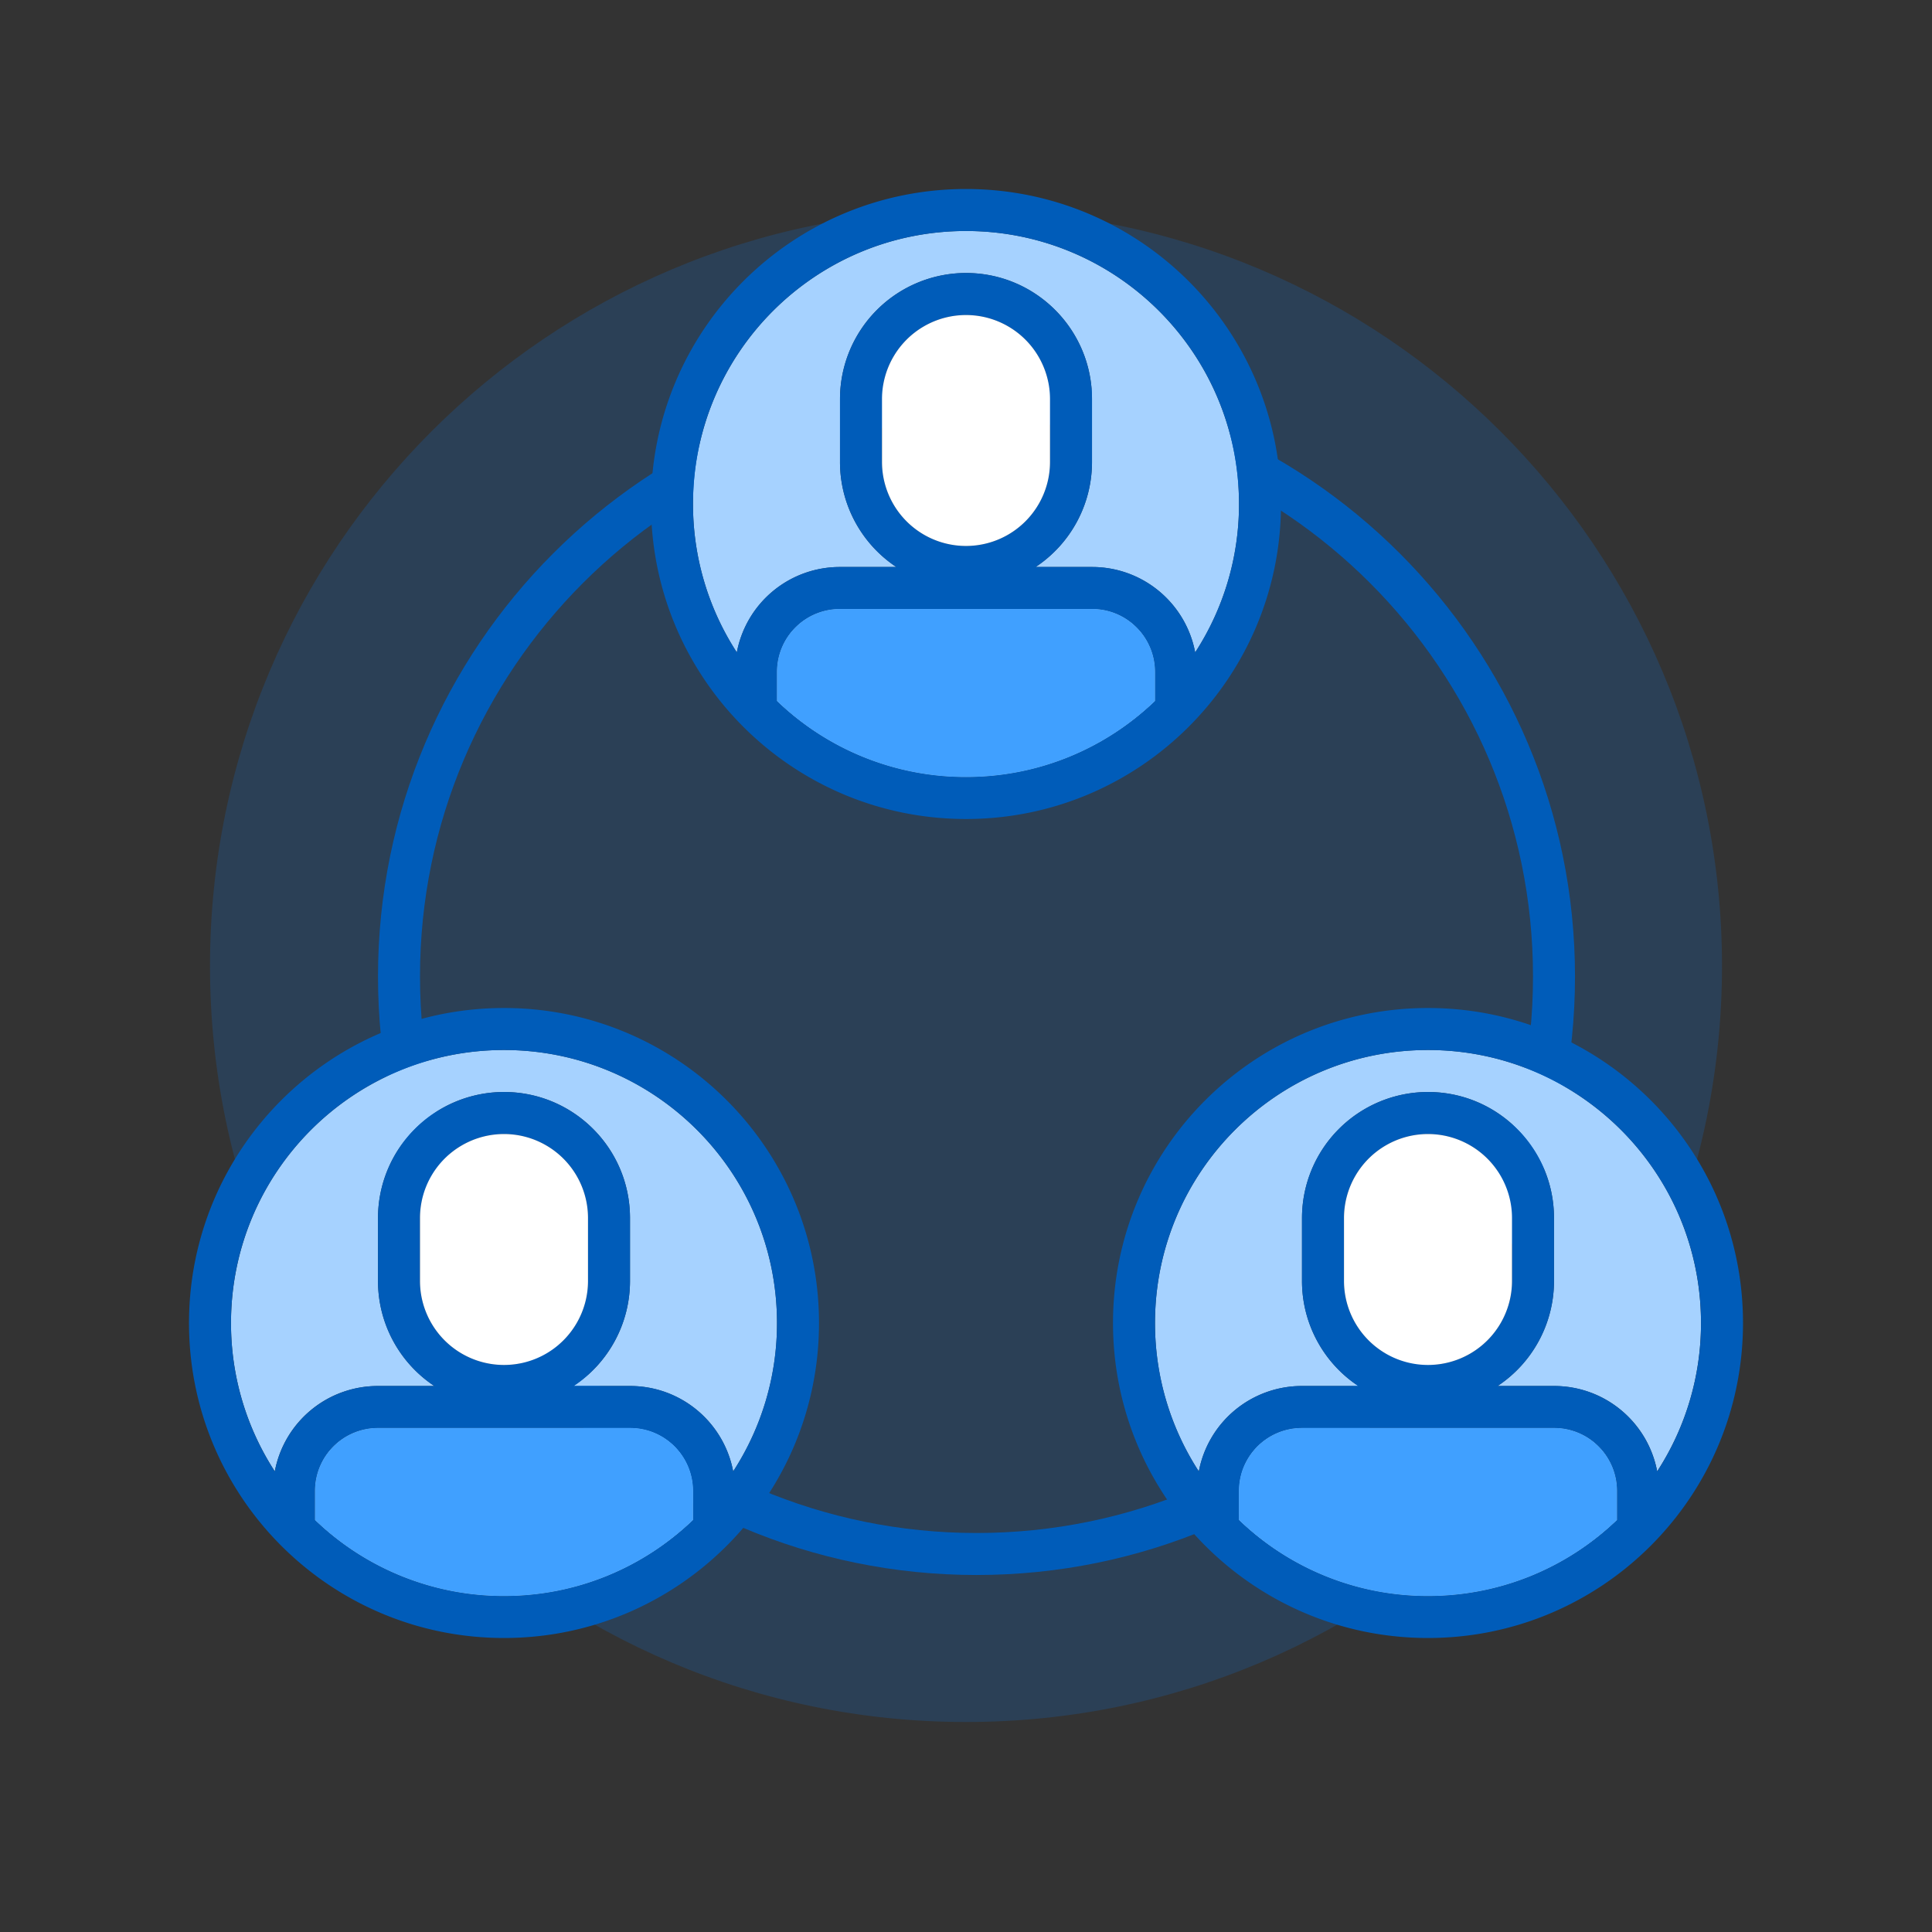
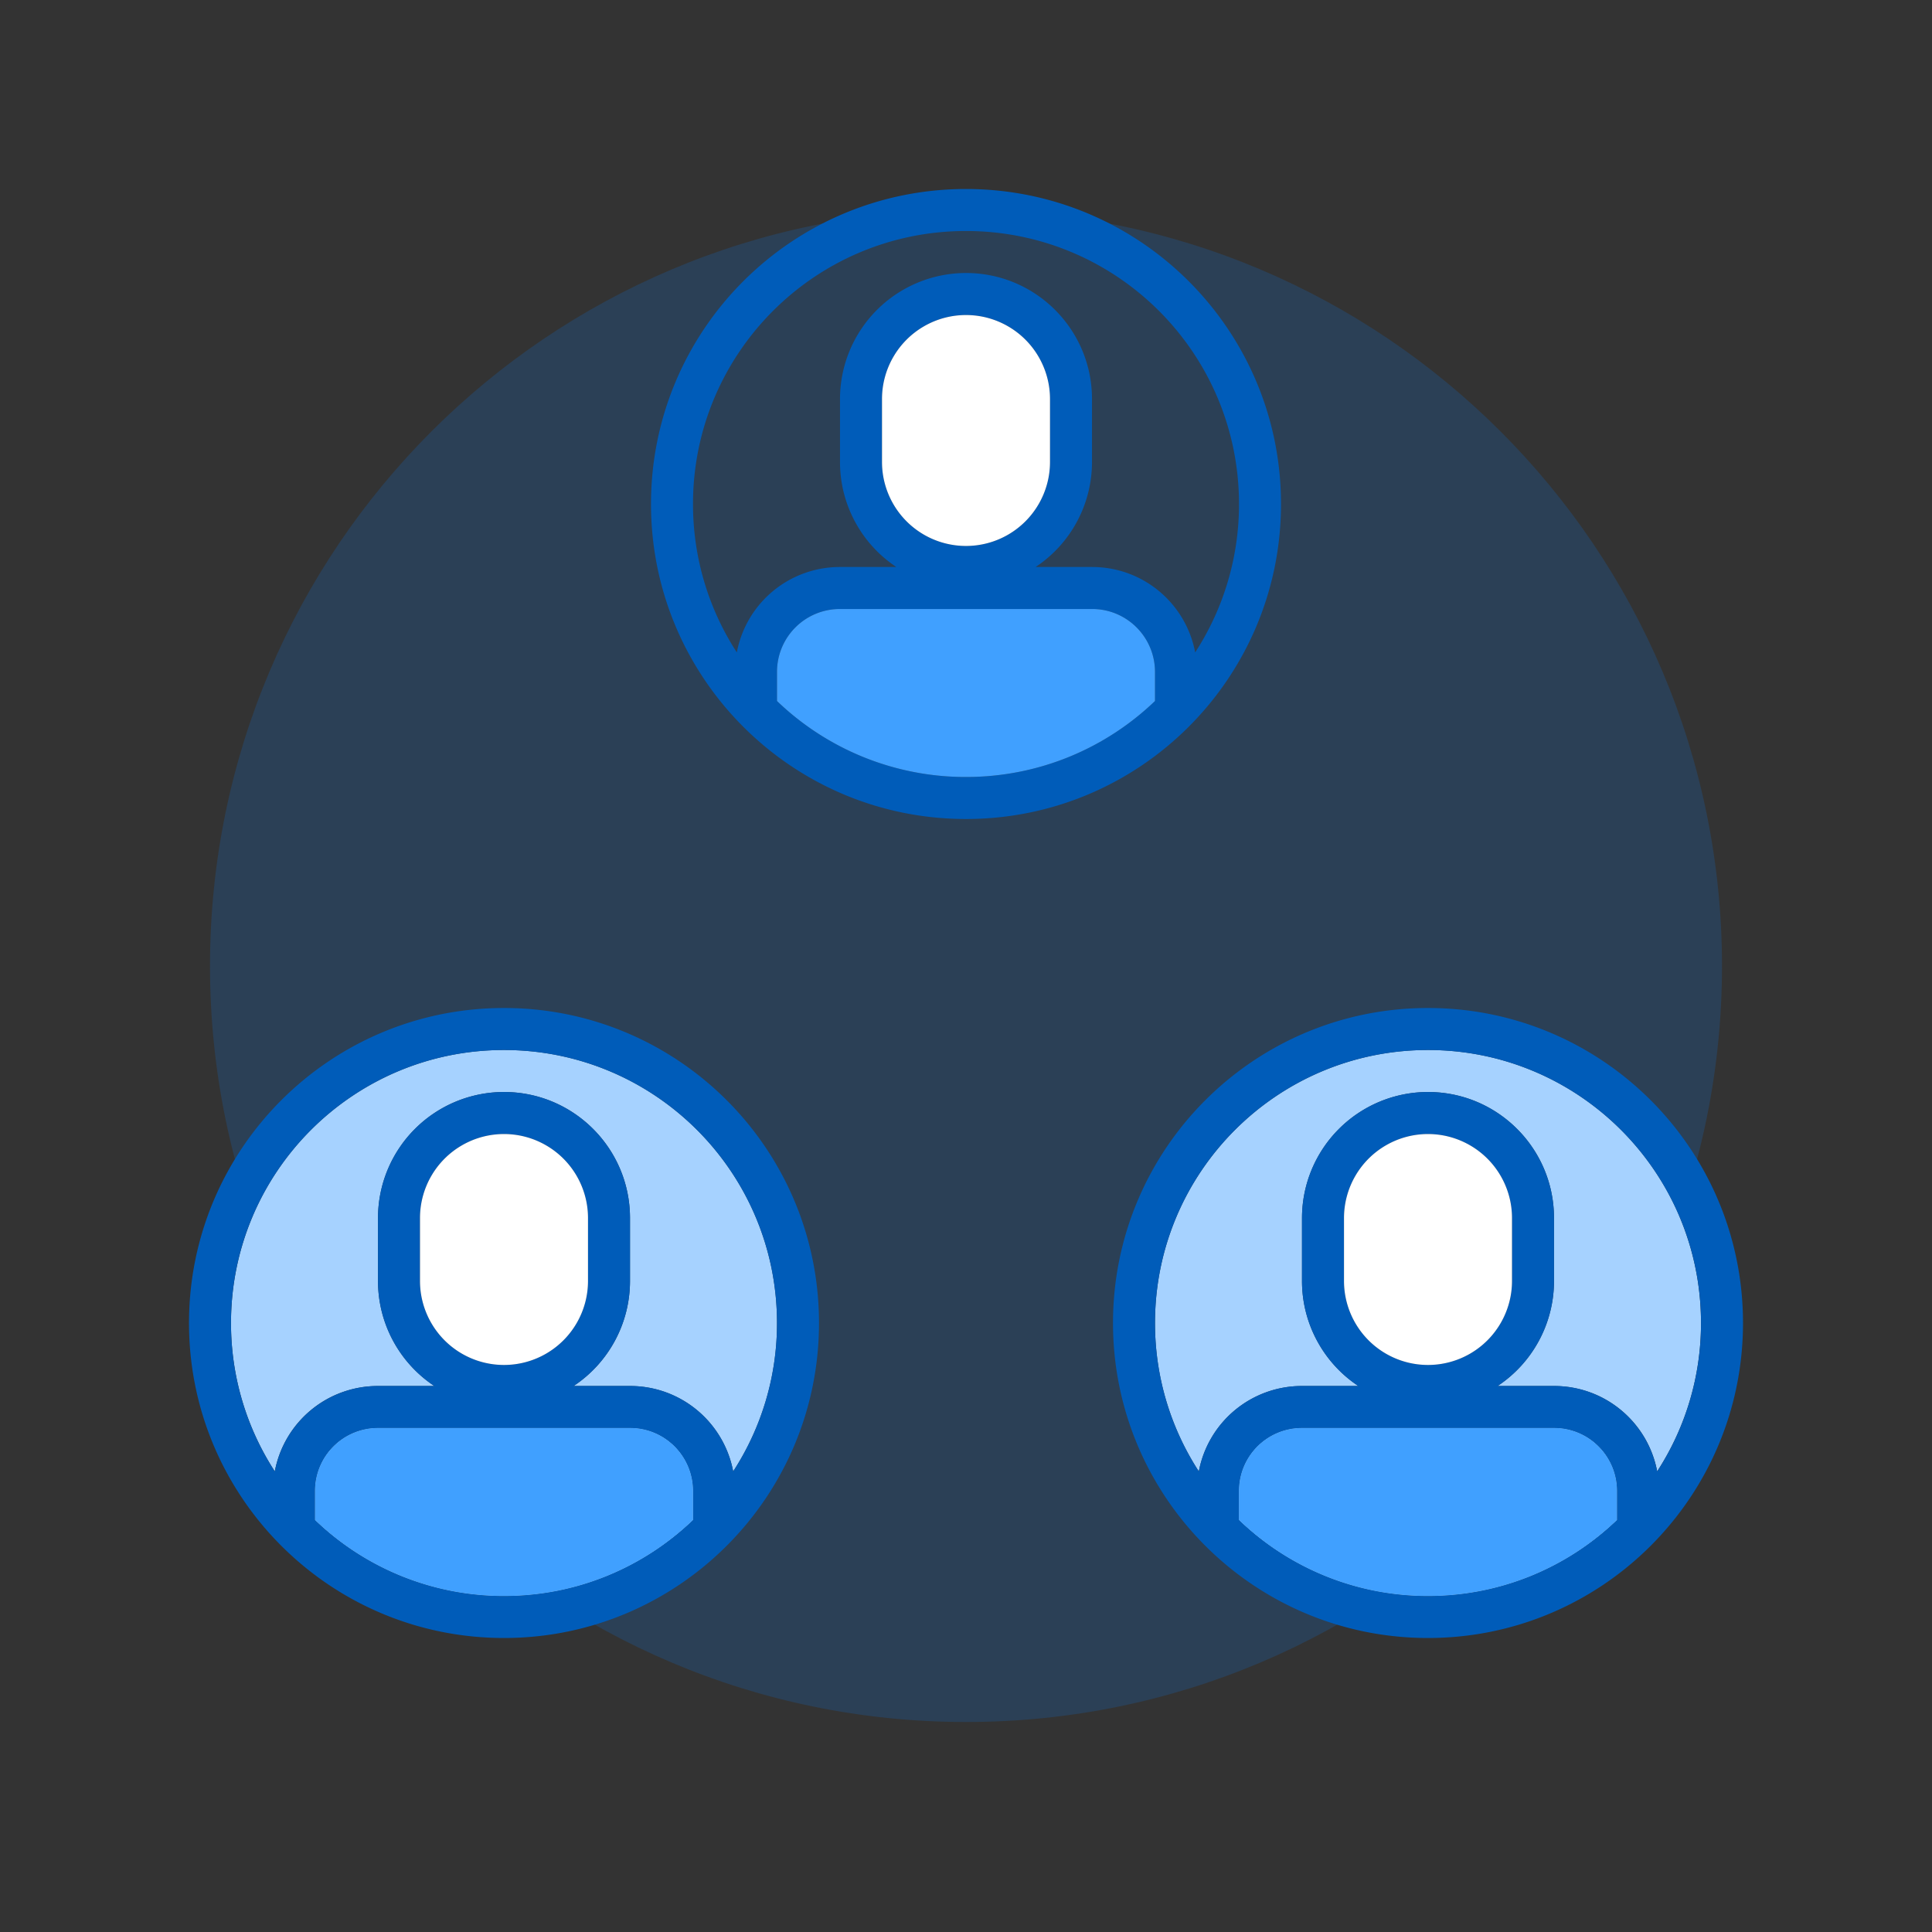
<svg xmlns="http://www.w3.org/2000/svg" width="92" height="92" viewBox="0 0 92 92" fill="none" role="presentation" focusable="false">
  <rect x="0" y="0" width="92" height="92" fill="#333333" stroke="none" />
  <path fill-rule="evenodd" clip-rule="evenodd" d="M46 82c19.882 0 36-16.118 36-36S65.882 10 46 10 10 26.118 10 46s16.118 36 36 36Z" fill="#0B77E3" fill-opacity=".2" />
-   <path d="M46.5 75C30.76 75 18 62.24 18 46.5S30.76 18 46.5 18 75 30.76 75 46.5 62.24 75 46.5 75Zm0-2C61.136 73 73 61.136 73 46.5S61.136 20 46.5 20 20 31.864 20 46.5 31.864 73 46.5 73Z" fill="#005CB9" />
  <path fill-rule="evenodd" clip-rule="evenodd" d="M59 72.381A12.956 12.956 0 0 0 68 76c3.493 0 6.664-1.377 9-3.619V71h.624H77c0-1.659-1.34-3-2.992-3H61.992A2.993 2.993 0 0 0 59 71h-.624H59v1.381Zm-1.913-2.314A12.94 12.94 0 0 1 55 63c0-7.18 5.819-13 13-13 7.18 0 13 5.819 13 13a12.94 12.94 0 0 1-2.087 7.067A4.994 4.994 0 0 0 74.008 66H61.992a4.992 4.992 0 0 0-4.905 4.067ZM71.314 66h-6.632A5.998 5.998 0 0 1 62 60.998v-2.996A6.004 6.004 0 0 1 68 52c3.314 0 6 2.688 6 6.002v2.996A6 6 0 0 1 71.315 66Z" fill="#A6D2FF" />
  <path d="M53 63c0-8.285 6.715-15 15-15s15 6.715 15 15-6.715 15-15 15-15-6.715-15-15Zm15 13c3.493 0 6.664-1.377 9-3.619V71c0-1.659-1.34-3-2.992-3H61.992A2.993 2.993 0 0 0 59 71v1.381A12.956 12.956 0 0 0 68 76Zm-6.008-10h12.016c2.439 0 4.47 1.75 4.905 4.067A12.94 12.94 0 0 0 81 63c0-7.181-5.82-13-13-13-7.181 0-13 5.82-13 13 0 2.606.767 5.033 2.087 7.067A4.992 4.992 0 0 1 61.992 66Zm2.69 0A5.998 5.998 0 0 1 62 60.998v-2.996A6.004 6.004 0 0 1 68 52c3.314 0 6 2.688 6 6.002v2.996A6 6 0 0 1 71.315 66h-6.632ZM64 58.002v2.996a4 4 0 1 0 8 0v-2.996a4 4 0 1 0-8 0Z" fill="#005CB9" />
  <path fill-rule="evenodd" clip-rule="evenodd" d="M68 76c3.493 0 6.664-1.377 9-3.619V71c0-1.659-1.34-3-2.992-3H61.992A2.993 2.993 0 0 0 59 71v1.381A12.956 12.956 0 0 0 68 76Z" fill="#40A0FF" />
  <path fill-rule="evenodd" clip-rule="evenodd" d="M64 58.002v2.996a4 4 0 1 0 8 0v-2.996a4 4 0 1 0-8 0Z" fill="#fff" />
  <path fill-rule="evenodd" clip-rule="evenodd" d="M15 72.381A12.956 12.956 0 0 0 24 76c3.494 0 6.664-1.377 9-3.619V71h.624H33c0-1.659-1.34-3-2.992-3H17.992A2.993 2.993 0 0 0 15 71h-.624H15v1.381Zm-1.914-2.314A12.94 12.94 0 0 1 11 63c0-7.18 5.819-13 13-13 7.18 0 13 5.819 13 13a12.94 12.94 0 0 1-2.087 7.067A4.994 4.994 0 0 0 30.008 66H17.992a4.992 4.992 0 0 0-4.906 4.067ZM27.316 66h-6.633A5.998 5.998 0 0 1 18 60.998v-2.996A6.004 6.004 0 0 1 24 52c3.314 0 6 2.688 6 6.002v2.996A6 6 0 0 1 27.315 66Z" fill="#A6D2FF" />
  <path d="M9 63c0-8.285 6.715-15 15-15s15 6.715 15 15-6.715 15-15 15S9 71.285 9 63Zm15 13c3.494 0 6.664-1.377 9-3.619V71c0-1.659-1.34-3-2.992-3H17.992A2.993 2.993 0 0 0 15 71v1.381A12.956 12.956 0 0 0 24 76Zm-6.008-10h12.016c2.439 0 4.47 1.75 4.905 4.067A12.94 12.94 0 0 0 37 63c0-7.181-5.82-13-13-13-7.181 0-13 5.82-13 13 0 2.606.767 5.033 2.086 7.067A4.992 4.992 0 0 1 17.992 66Zm2.69 0A5.998 5.998 0 0 1 18 60.998v-2.996A6.004 6.004 0 0 1 24 52c3.314 0 6 2.688 6 6.002v2.996A6 6 0 0 1 27.315 66h-6.632ZM20 58.002v2.996a4 4 0 1 0 8 0v-2.996a4 4 0 1 0-8 0Z" fill="#005CB9" />
  <path fill-rule="evenodd" clip-rule="evenodd" d="M24 76c3.493 0 6.664-1.377 9-3.619V71c0-1.659-1.34-3-2.992-3H17.992A2.993 2.993 0 0 0 15 71v1.381A12.956 12.956 0 0 0 24 76Z" fill="#40A0FF" />
  <path fill-rule="evenodd" clip-rule="evenodd" d="M20 58.002v2.996a4 4 0 1 0 8 0v-2.996a4 4 0 1 0-8 0Z" fill="#fff" />
-   <path fill-rule="evenodd" clip-rule="evenodd" d="M37 33.381A12.956 12.956 0 0 0 46 37c3.493 0 6.664-1.377 9-3.619V32h.624H55c0-1.659-1.34-3-2.992-3H39.992A2.993 2.993 0 0 0 37 32h-.624H37v1.381Zm-1.913-2.314A12.94 12.94 0 0 1 33 24c0-7.18 5.819-13 13-13 7.18 0 13 5.819 13 13a12.94 12.94 0 0 1-2.087 7.067A4.994 4.994 0 0 0 52.008 27H39.992a4.992 4.992 0 0 0-4.905 4.067ZM49.315 27h-6.632A5.998 5.998 0 0 1 40 21.998v-2.996A6.004 6.004 0 0 1 46 13c3.314 0 6 2.688 6 6.002v2.996A6 6 0 0 1 49.315 27Z" fill="#A6D2FF" />
  <path d="M31 24c0-8.285 6.715-15 15-15s15 6.715 15 15-6.715 15-15 15-15-6.715-15-15Zm15 13c3.493 0 6.664-1.377 9-3.619V32c0-1.659-1.34-3-2.992-3H39.992A2.993 2.993 0 0 0 37 32v1.381A12.956 12.956 0 0 0 46 37Zm-6.008-10h12.016c2.439 0 4.47 1.75 4.905 4.067A12.94 12.94 0 0 0 59 24c0-7.181-5.82-13-13-13-7.181 0-13 5.82-13 13 0 2.606.767 5.033 2.087 7.067A4.992 4.992 0 0 1 39.992 27Zm2.69 0A5.998 5.998 0 0 1 40 21.998v-2.996A6.004 6.004 0 0 1 46 13c3.314 0 6 2.688 6 6.002v2.996A6 6 0 0 1 49.315 27h-6.632ZM42 19.002v2.996a4 4 0 1 0 8 0v-2.996a4 4 0 1 0-8 0Z" fill="#005CB9" />
  <path fill-rule="evenodd" clip-rule="evenodd" d="M46 37c3.493 0 6.664-1.377 9-3.619V32c0-1.659-1.34-3-2.992-3H39.992A2.993 2.993 0 0 0 37 32v1.381A12.956 12.956 0 0 0 46 37Z" fill="#40A0FF" />
  <path fill-rule="evenodd" clip-rule="evenodd" d="M42 19.002v2.996a4 4 0 1 0 8 0v-2.996a4 4 0 1 0-8 0Z" fill="#fff" />
</svg>